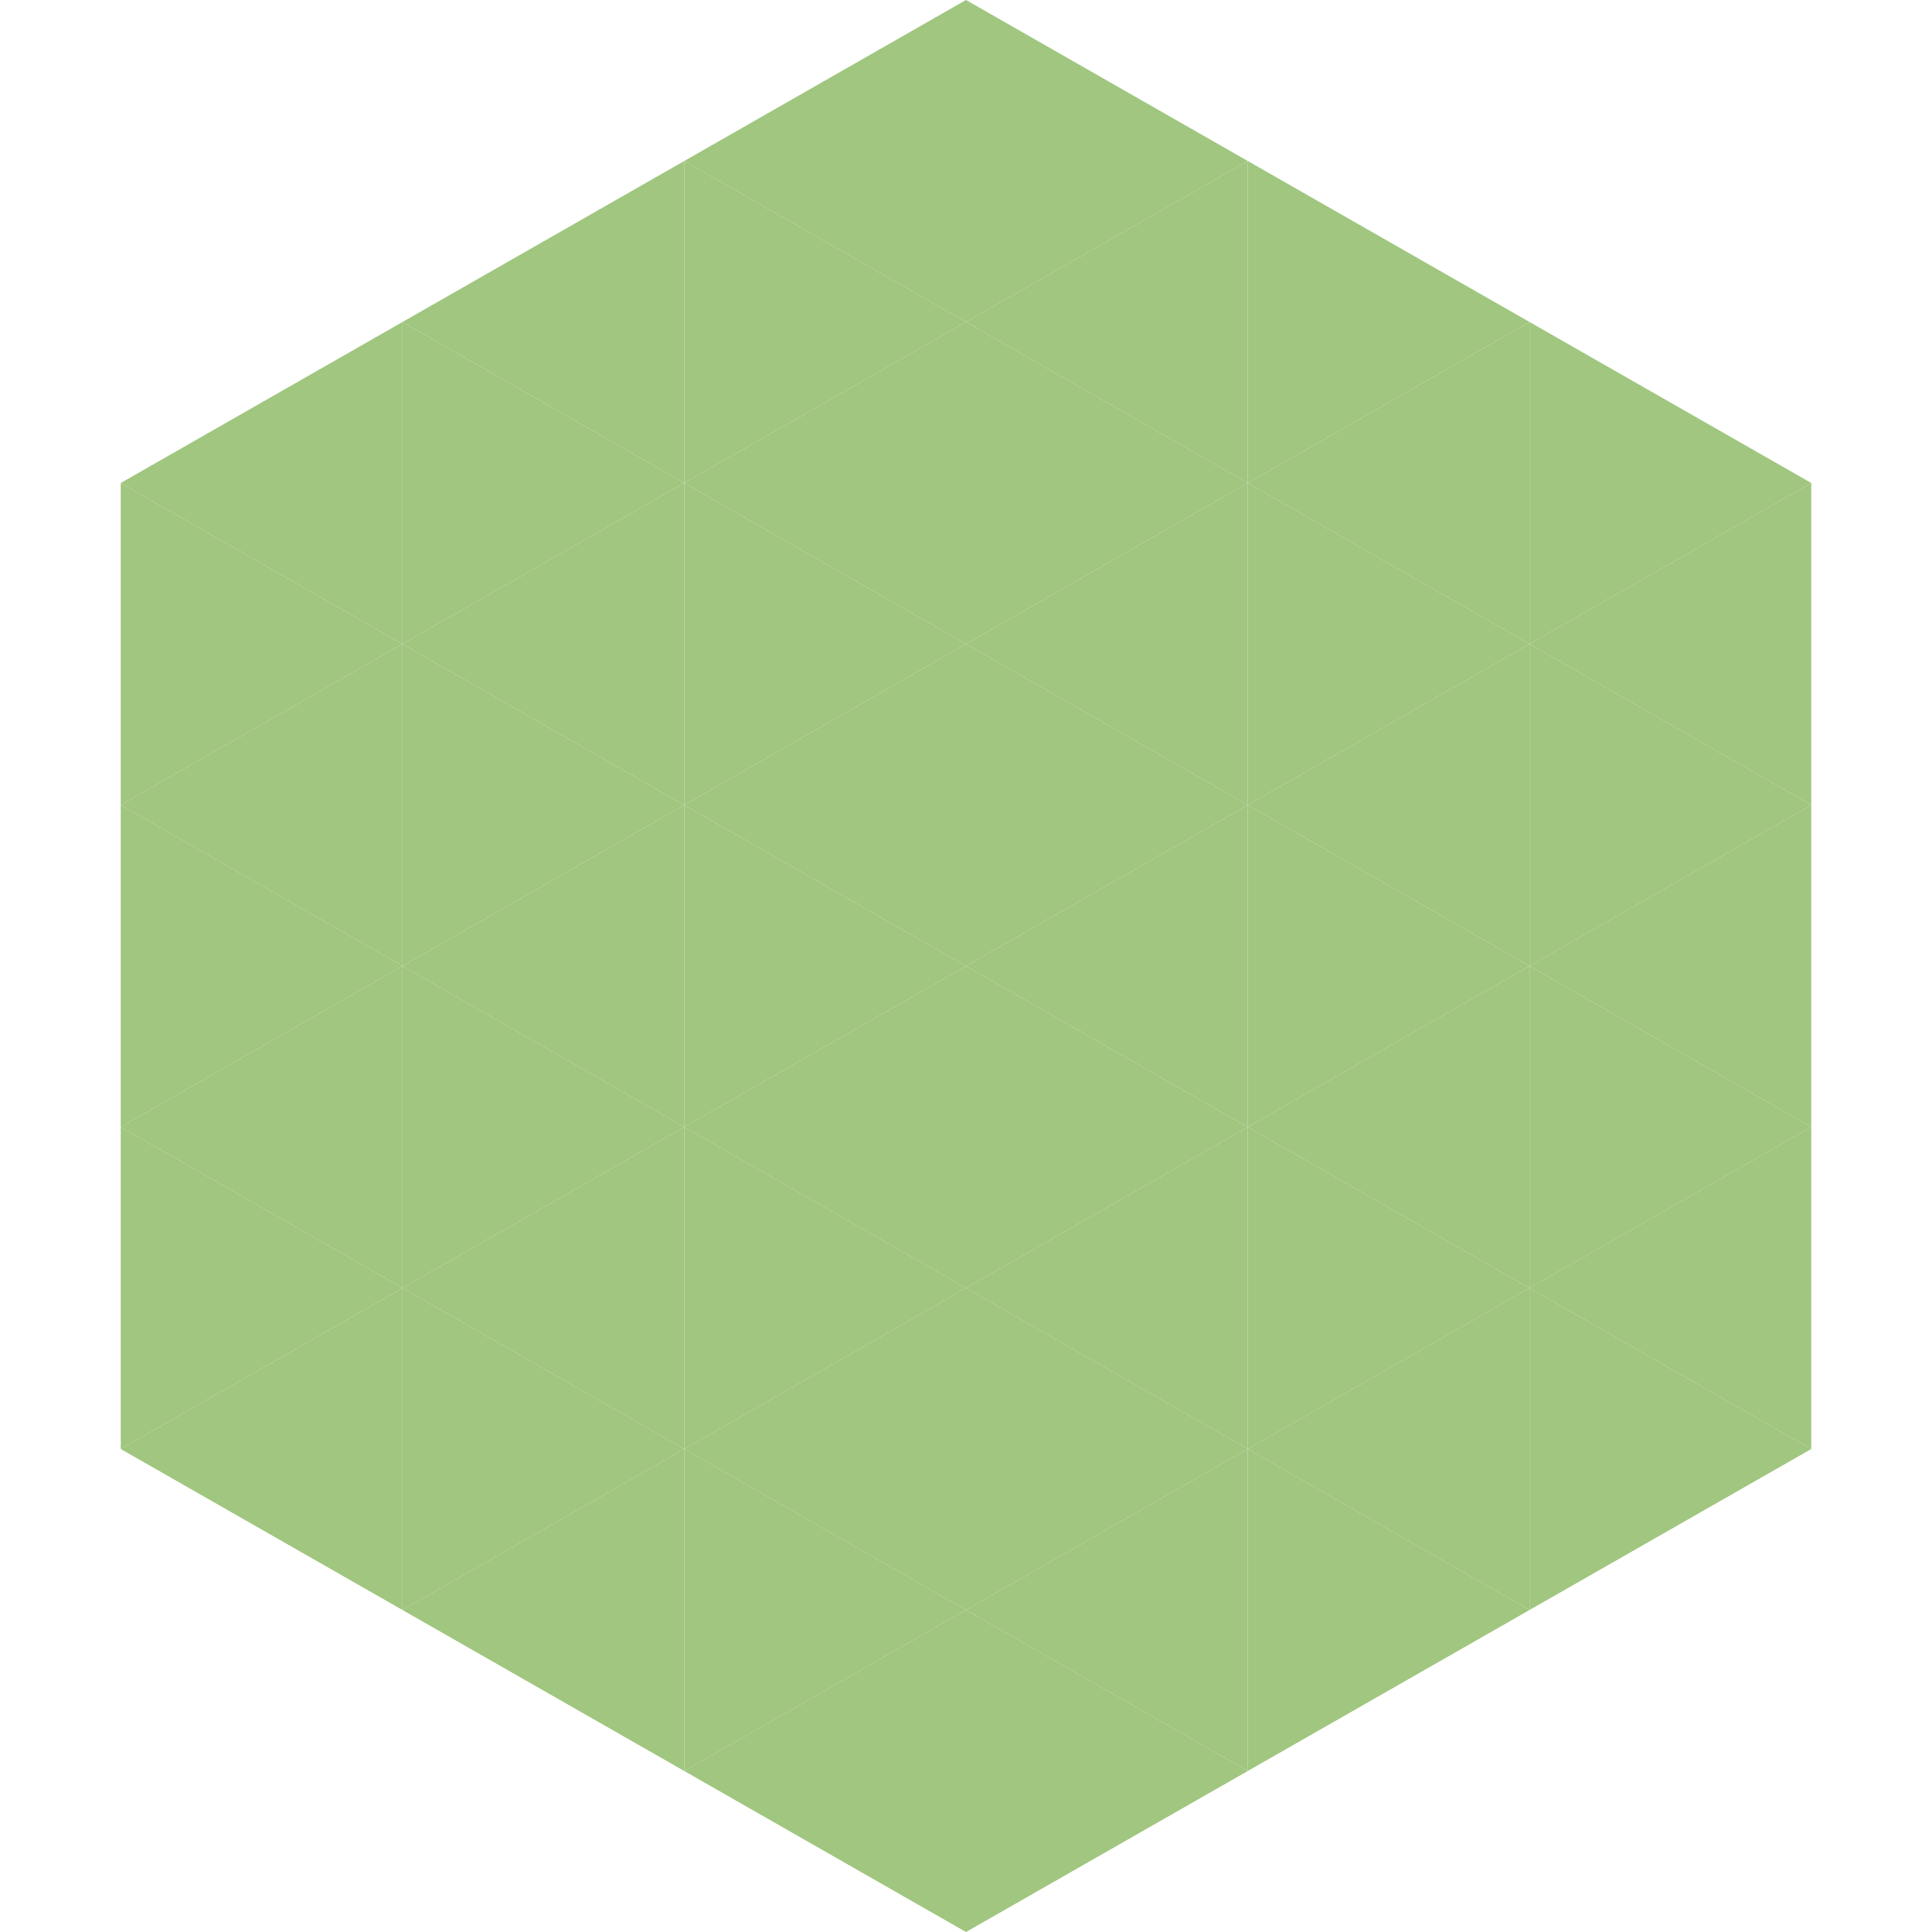
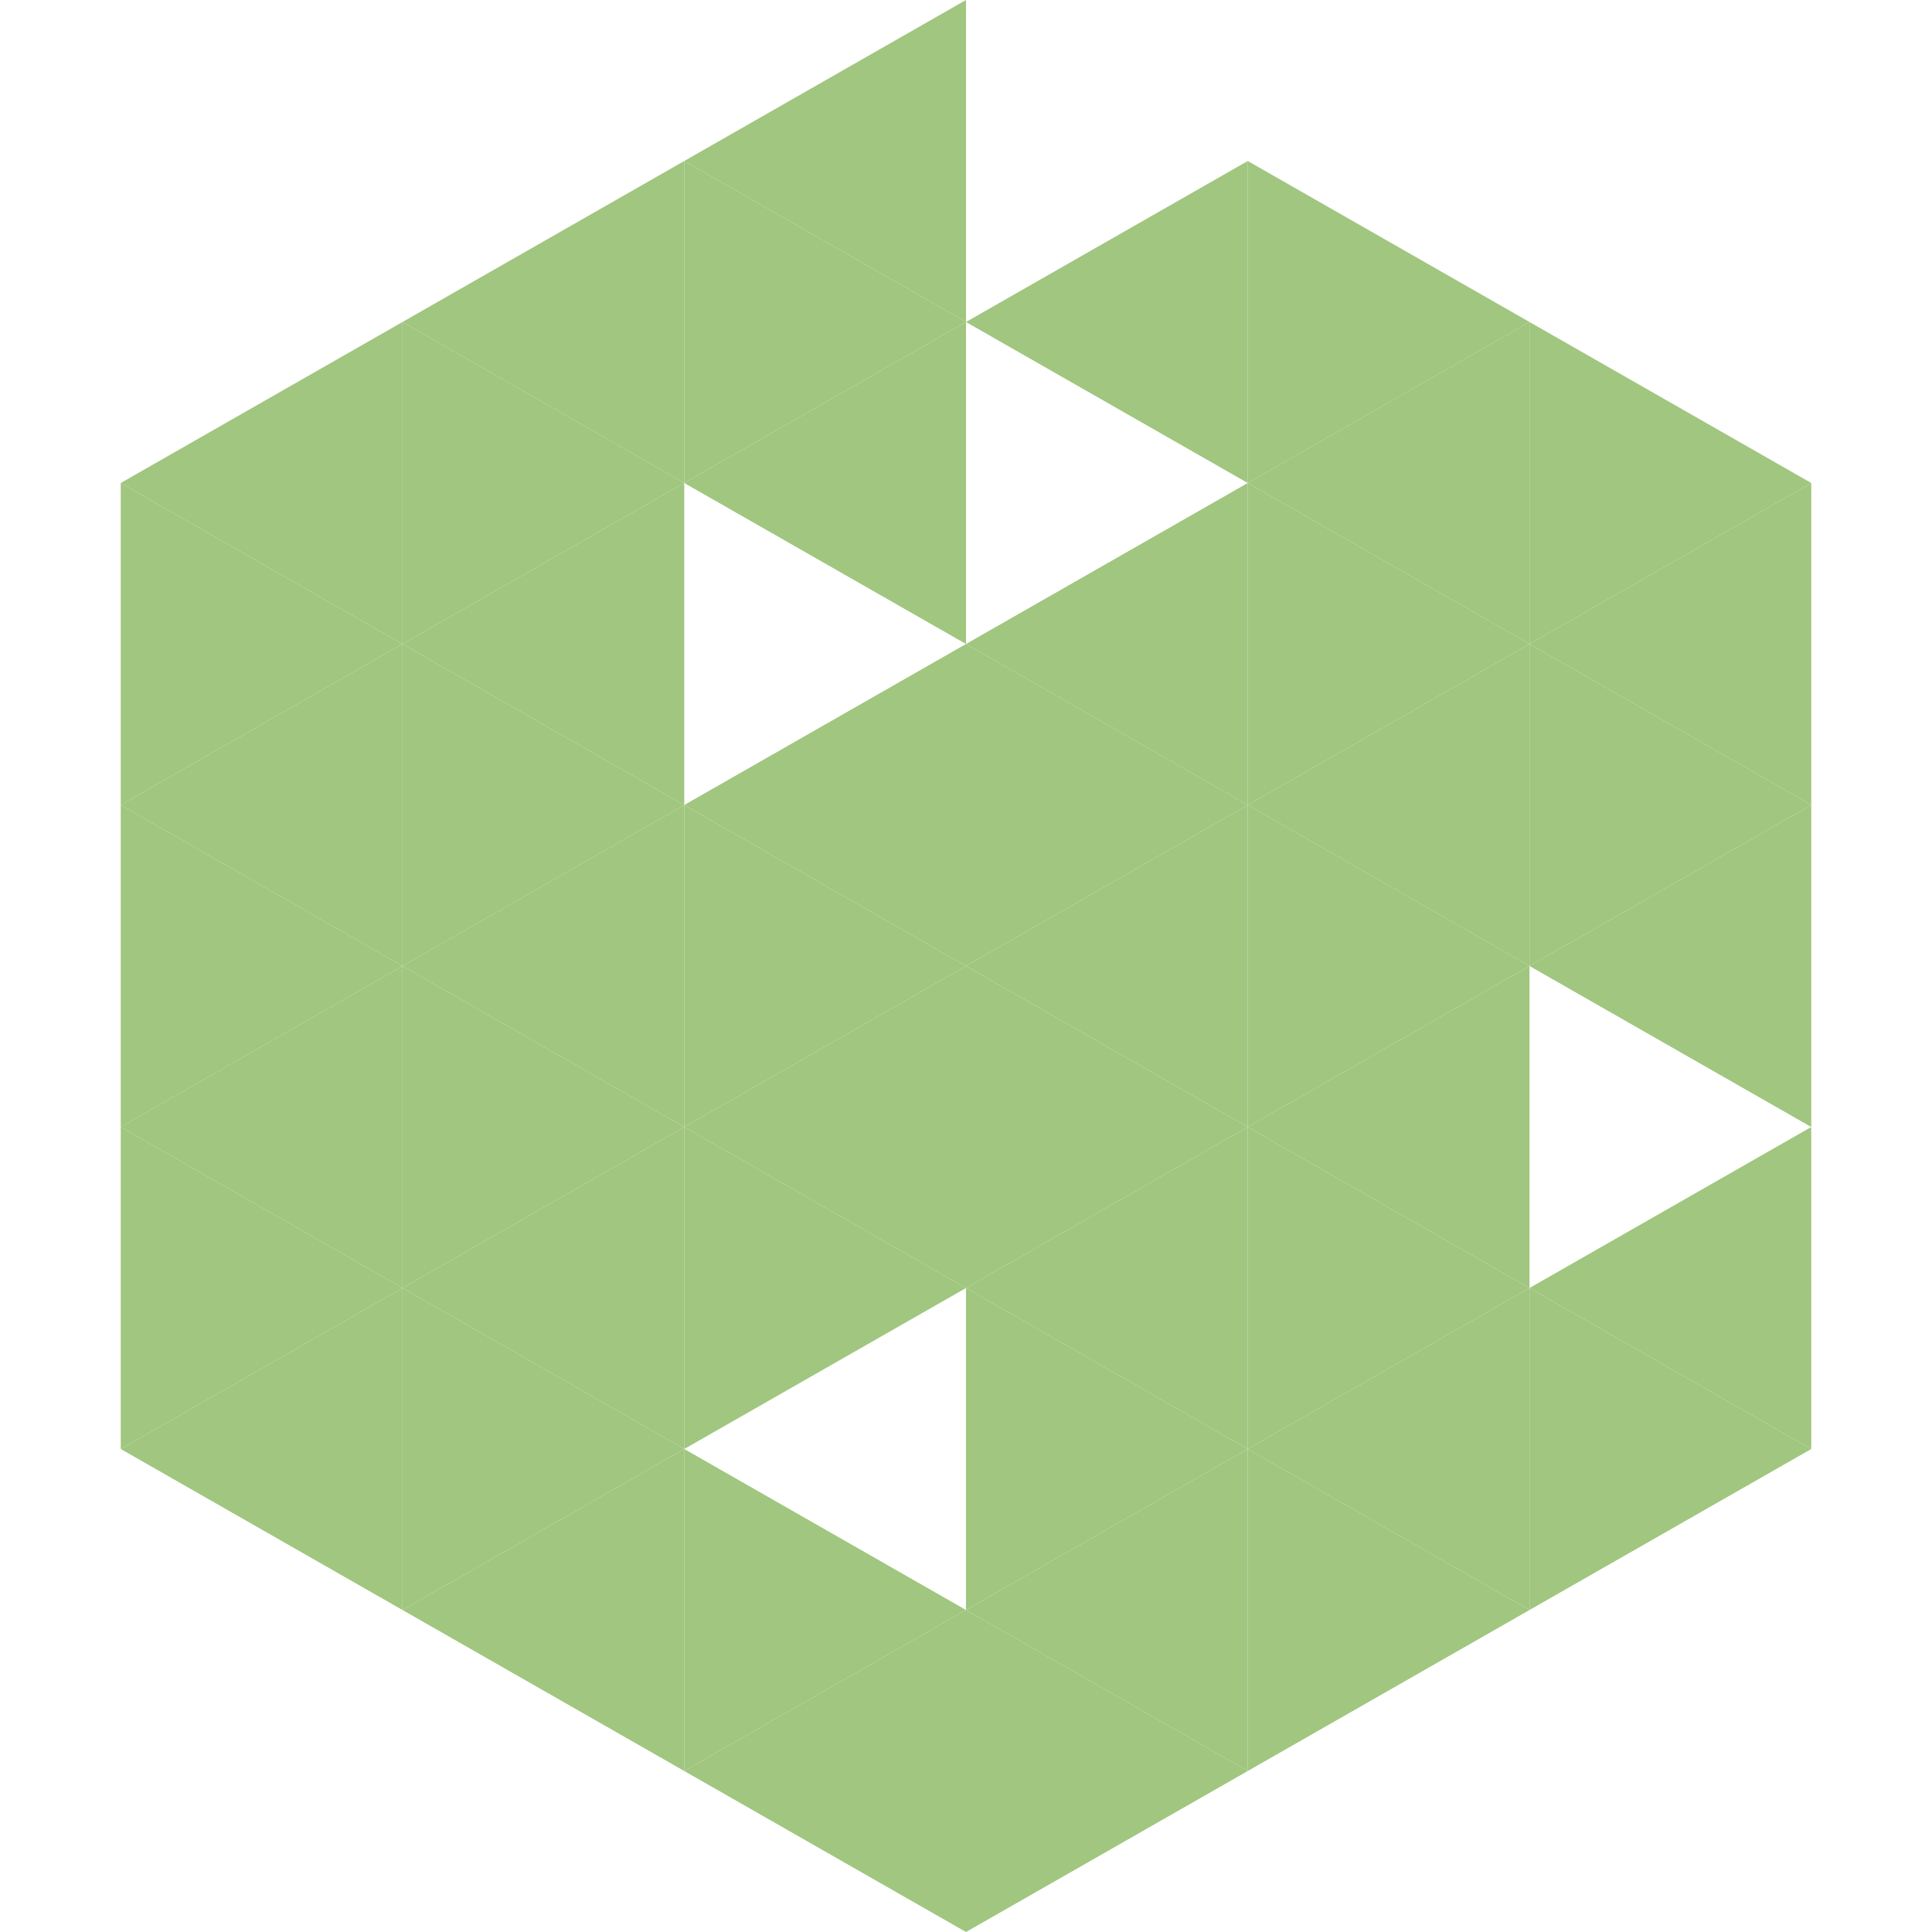
<svg xmlns="http://www.w3.org/2000/svg" width="240" height="240">
  <polygon points="50,40 15,60 50,80" style="fill:rgb(160,198,127)" />
  <polygon points="190,40 225,60 190,80" style="fill:rgb(160,198,127)" />
  <polygon points="15,60 50,80 15,100" style="fill:rgb(160,198,127)" />
  <polygon points="225,60 190,80 225,100" style="fill:rgb(160,198,127)" />
  <polygon points="50,80 15,100 50,120" style="fill:rgb(160,198,127)" />
  <polygon points="190,80 225,100 190,120" style="fill:rgb(160,198,127)" />
  <polygon points="15,100 50,120 15,140" style="fill:rgb(160,198,127)" />
  <polygon points="225,100 190,120 225,140" style="fill:rgb(160,198,127)" />
  <polygon points="50,120 15,140 50,160" style="fill:rgb(160,198,127)" />
-   <polygon points="190,120 225,140 190,160" style="fill:rgb(160,198,127)" />
  <polygon points="15,140 50,160 15,180" style="fill:rgb(160,198,127)" />
  <polygon points="225,140 190,160 225,180" style="fill:rgb(160,198,127)" />
  <polygon points="50,160 15,180 50,200" style="fill:rgb(160,198,127)" />
  <polygon points="190,160 225,180 190,200" style="fill:rgb(160,198,127)" />
  <polygon points="15,180 50,200 15,220" style="fill:rgb(255,255,255); fill-opacity:0" />
  <polygon points="225,180 190,200 225,220" style="fill:rgb(255,255,255); fill-opacity:0" />
  <polygon points="50,0 85,20 50,40" style="fill:rgb(255,255,255); fill-opacity:0" />
  <polygon points="190,0 155,20 190,40" style="fill:rgb(255,255,255); fill-opacity:0" />
  <polygon points="85,20 50,40 85,60" style="fill:rgb(160,198,127)" />
  <polygon points="155,20 190,40 155,60" style="fill:rgb(160,198,127)" />
  <polygon points="50,40 85,60 50,80" style="fill:rgb(160,198,127)" />
  <polygon points="190,40 155,60 190,80" style="fill:rgb(160,198,127)" />
  <polygon points="85,60 50,80 85,100" style="fill:rgb(160,198,127)" />
  <polygon points="155,60 190,80 155,100" style="fill:rgb(160,198,127)" />
  <polygon points="50,80 85,100 50,120" style="fill:rgb(160,198,127)" />
  <polygon points="190,80 155,100 190,120" style="fill:rgb(160,198,127)" />
  <polygon points="85,100 50,120 85,140" style="fill:rgb(160,198,127)" />
  <polygon points="155,100 190,120 155,140" style="fill:rgb(160,198,127)" />
  <polygon points="50,120 85,140 50,160" style="fill:rgb(160,198,127)" />
  <polygon points="190,120 155,140 190,160" style="fill:rgb(160,198,127)" />
  <polygon points="85,140 50,160 85,180" style="fill:rgb(160,198,127)" />
  <polygon points="155,140 190,160 155,180" style="fill:rgb(160,198,127)" />
  <polygon points="50,160 85,180 50,200" style="fill:rgb(160,198,127)" />
  <polygon points="190,160 155,180 190,200" style="fill:rgb(160,198,127)" />
  <polygon points="85,180 50,200 85,220" style="fill:rgb(160,198,127)" />
  <polygon points="155,180 190,200 155,220" style="fill:rgb(160,198,127)" />
  <polygon points="120,0 85,20 120,40" style="fill:rgb(160,198,127)" />
-   <polygon points="120,0 155,20 120,40" style="fill:rgb(160,198,127)" />
  <polygon points="85,20 120,40 85,60" style="fill:rgb(160,198,127)" />
  <polygon points="155,20 120,40 155,60" style="fill:rgb(160,198,127)" />
  <polygon points="120,40 85,60 120,80" style="fill:rgb(160,198,127)" />
-   <polygon points="120,40 155,60 120,80" style="fill:rgb(160,198,127)" />
-   <polygon points="85,60 120,80 85,100" style="fill:rgb(160,198,127)" />
  <polygon points="155,60 120,80 155,100" style="fill:rgb(160,198,127)" />
  <polygon points="120,80 85,100 120,120" style="fill:rgb(160,198,127)" />
  <polygon points="120,80 155,100 120,120" style="fill:rgb(160,198,127)" />
  <polygon points="85,100 120,120 85,140" style="fill:rgb(160,198,127)" />
  <polygon points="155,100 120,120 155,140" style="fill:rgb(160,198,127)" />
  <polygon points="120,120 85,140 120,160" style="fill:rgb(160,198,127)" />
  <polygon points="120,120 155,140 120,160" style="fill:rgb(160,198,127)" />
  <polygon points="85,140 120,160 85,180" style="fill:rgb(160,198,127)" />
  <polygon points="155,140 120,160 155,180" style="fill:rgb(160,198,127)" />
-   <polygon points="120,160 85,180 120,200" style="fill:rgb(160,198,127)" />
  <polygon points="120,160 155,180 120,200" style="fill:rgb(160,198,127)" />
  <polygon points="85,180 120,200 85,220" style="fill:rgb(160,198,127)" />
  <polygon points="155,180 120,200 155,220" style="fill:rgb(160,198,127)" />
  <polygon points="120,200 85,220 120,240" style="fill:rgb(160,198,127)" />
  <polygon points="120,200 155,220 120,240" style="fill:rgb(160,198,127)" />
  <polygon points="85,220 120,240 85,260" style="fill:rgb(255,255,255); fill-opacity:0" />
  <polygon points="155,220 120,240 155,260" style="fill:rgb(255,255,255); fill-opacity:0" />
</svg>